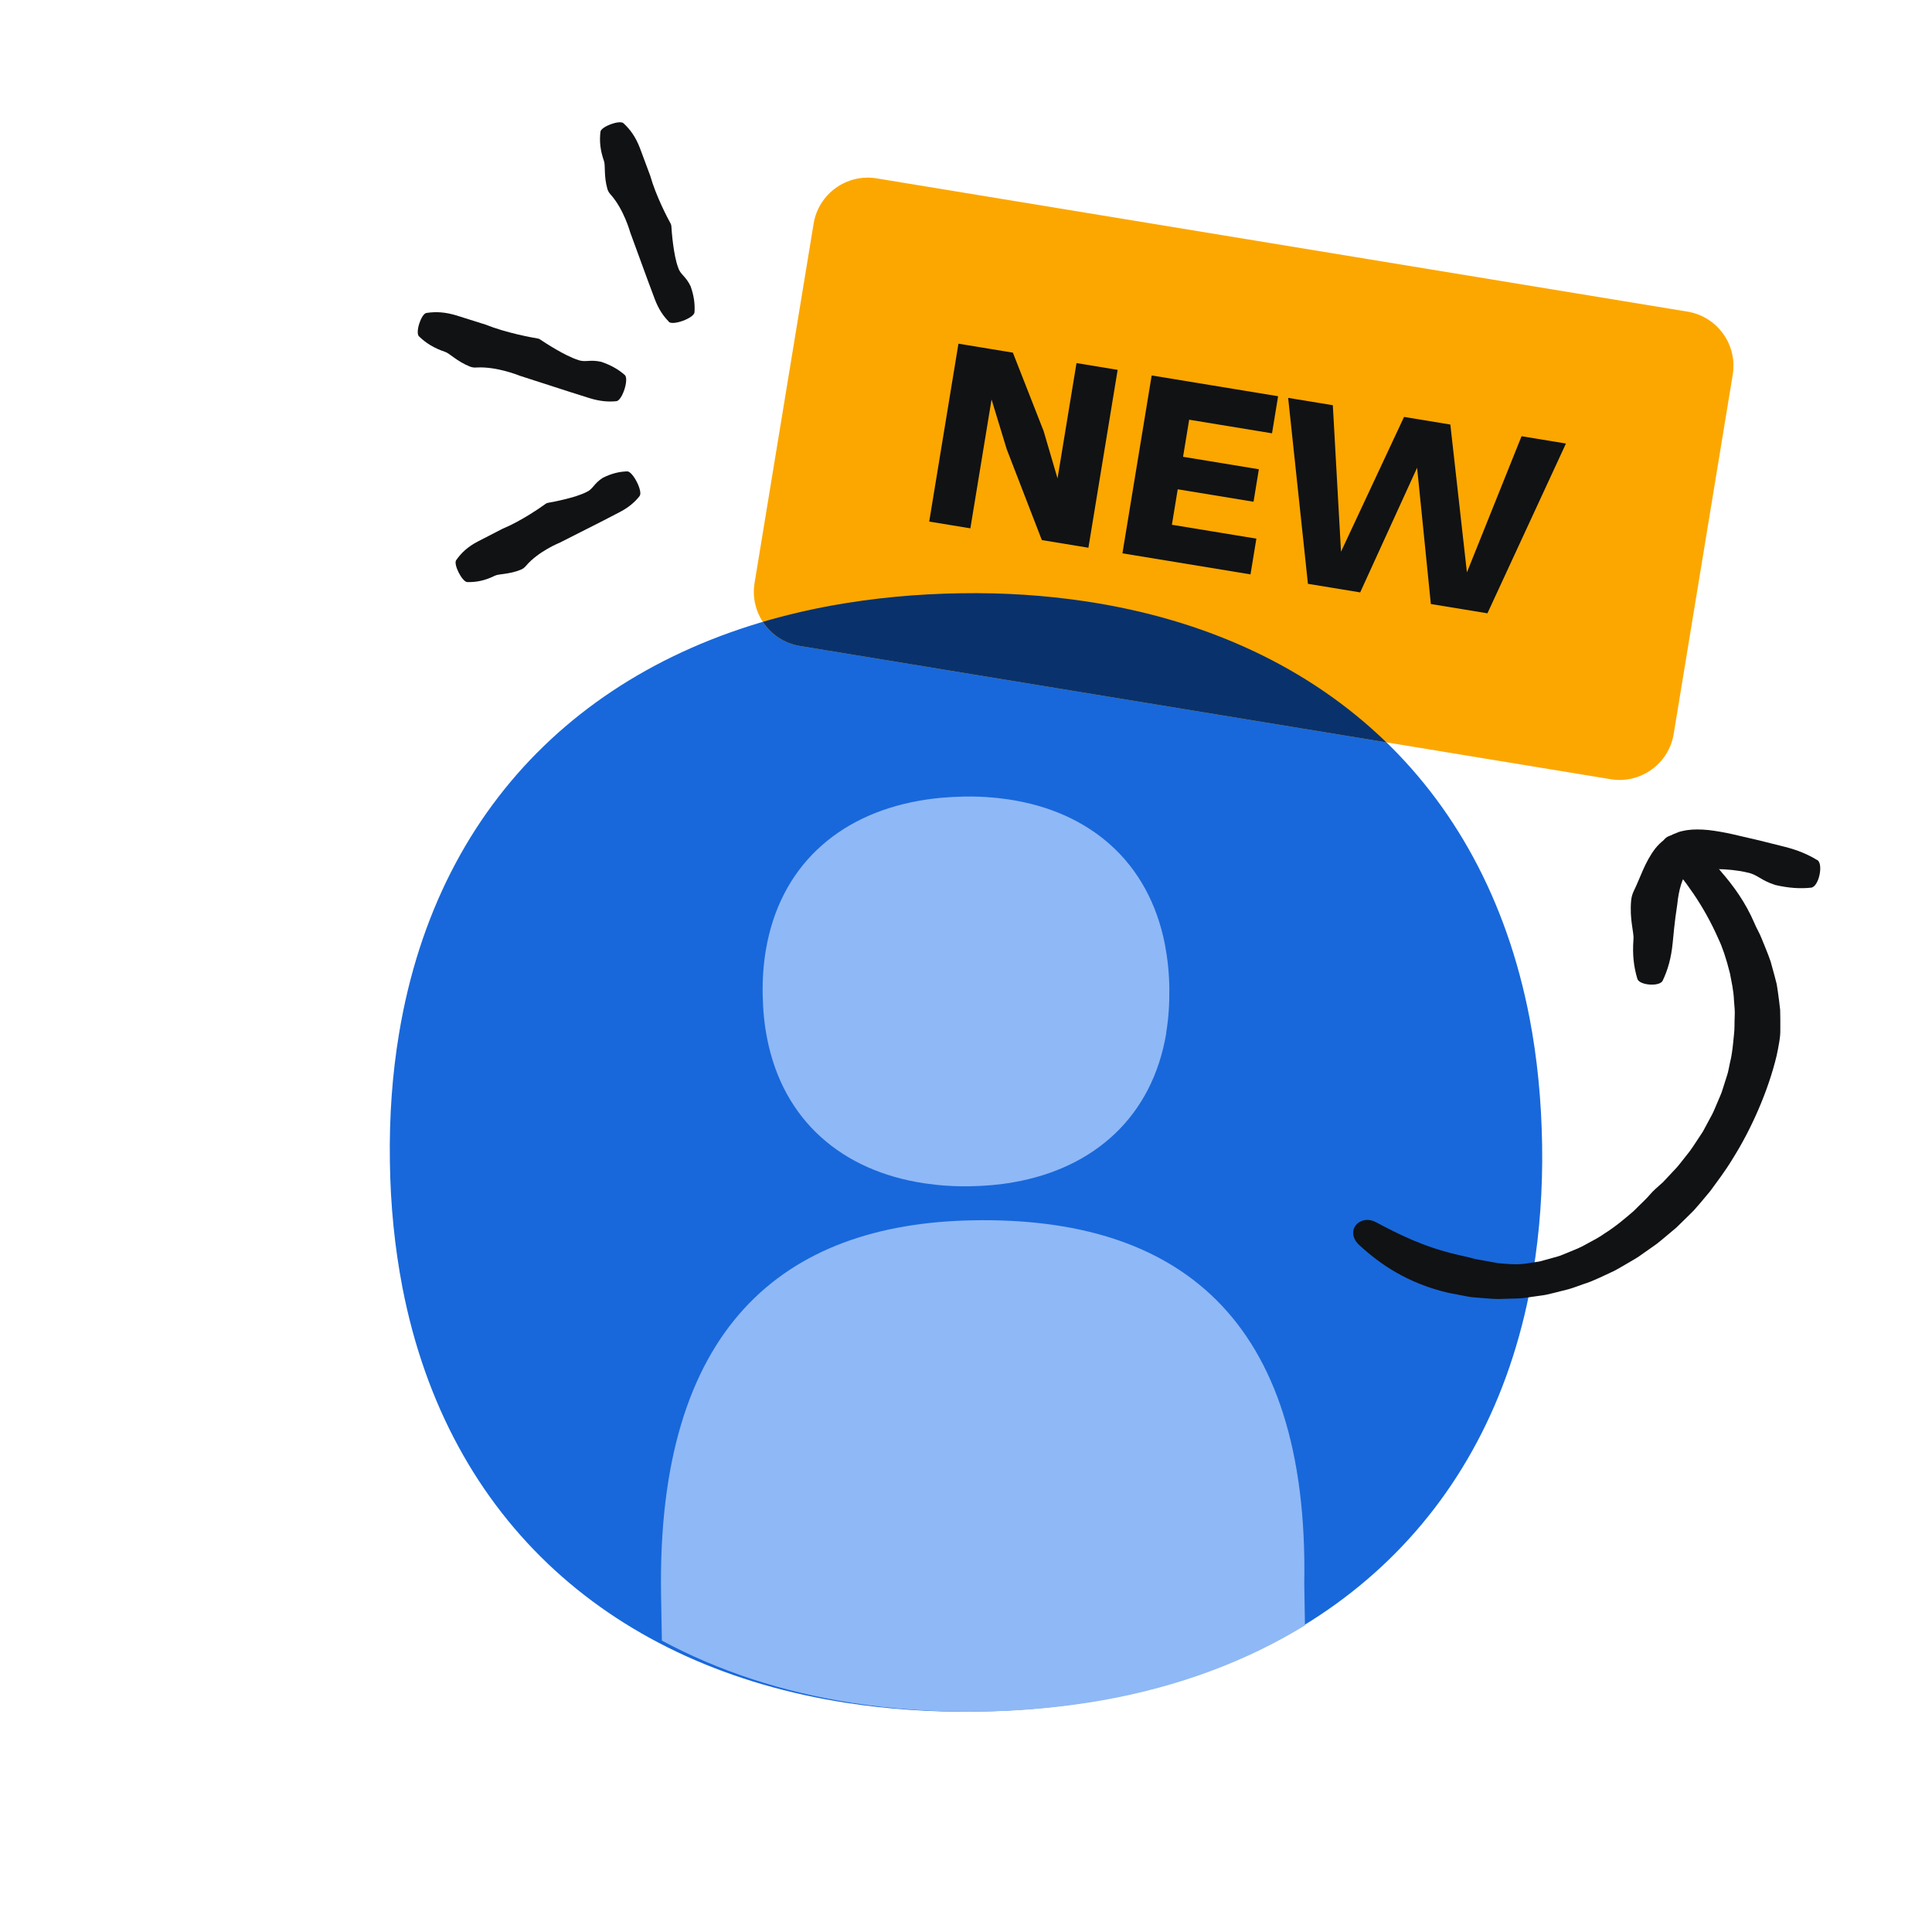
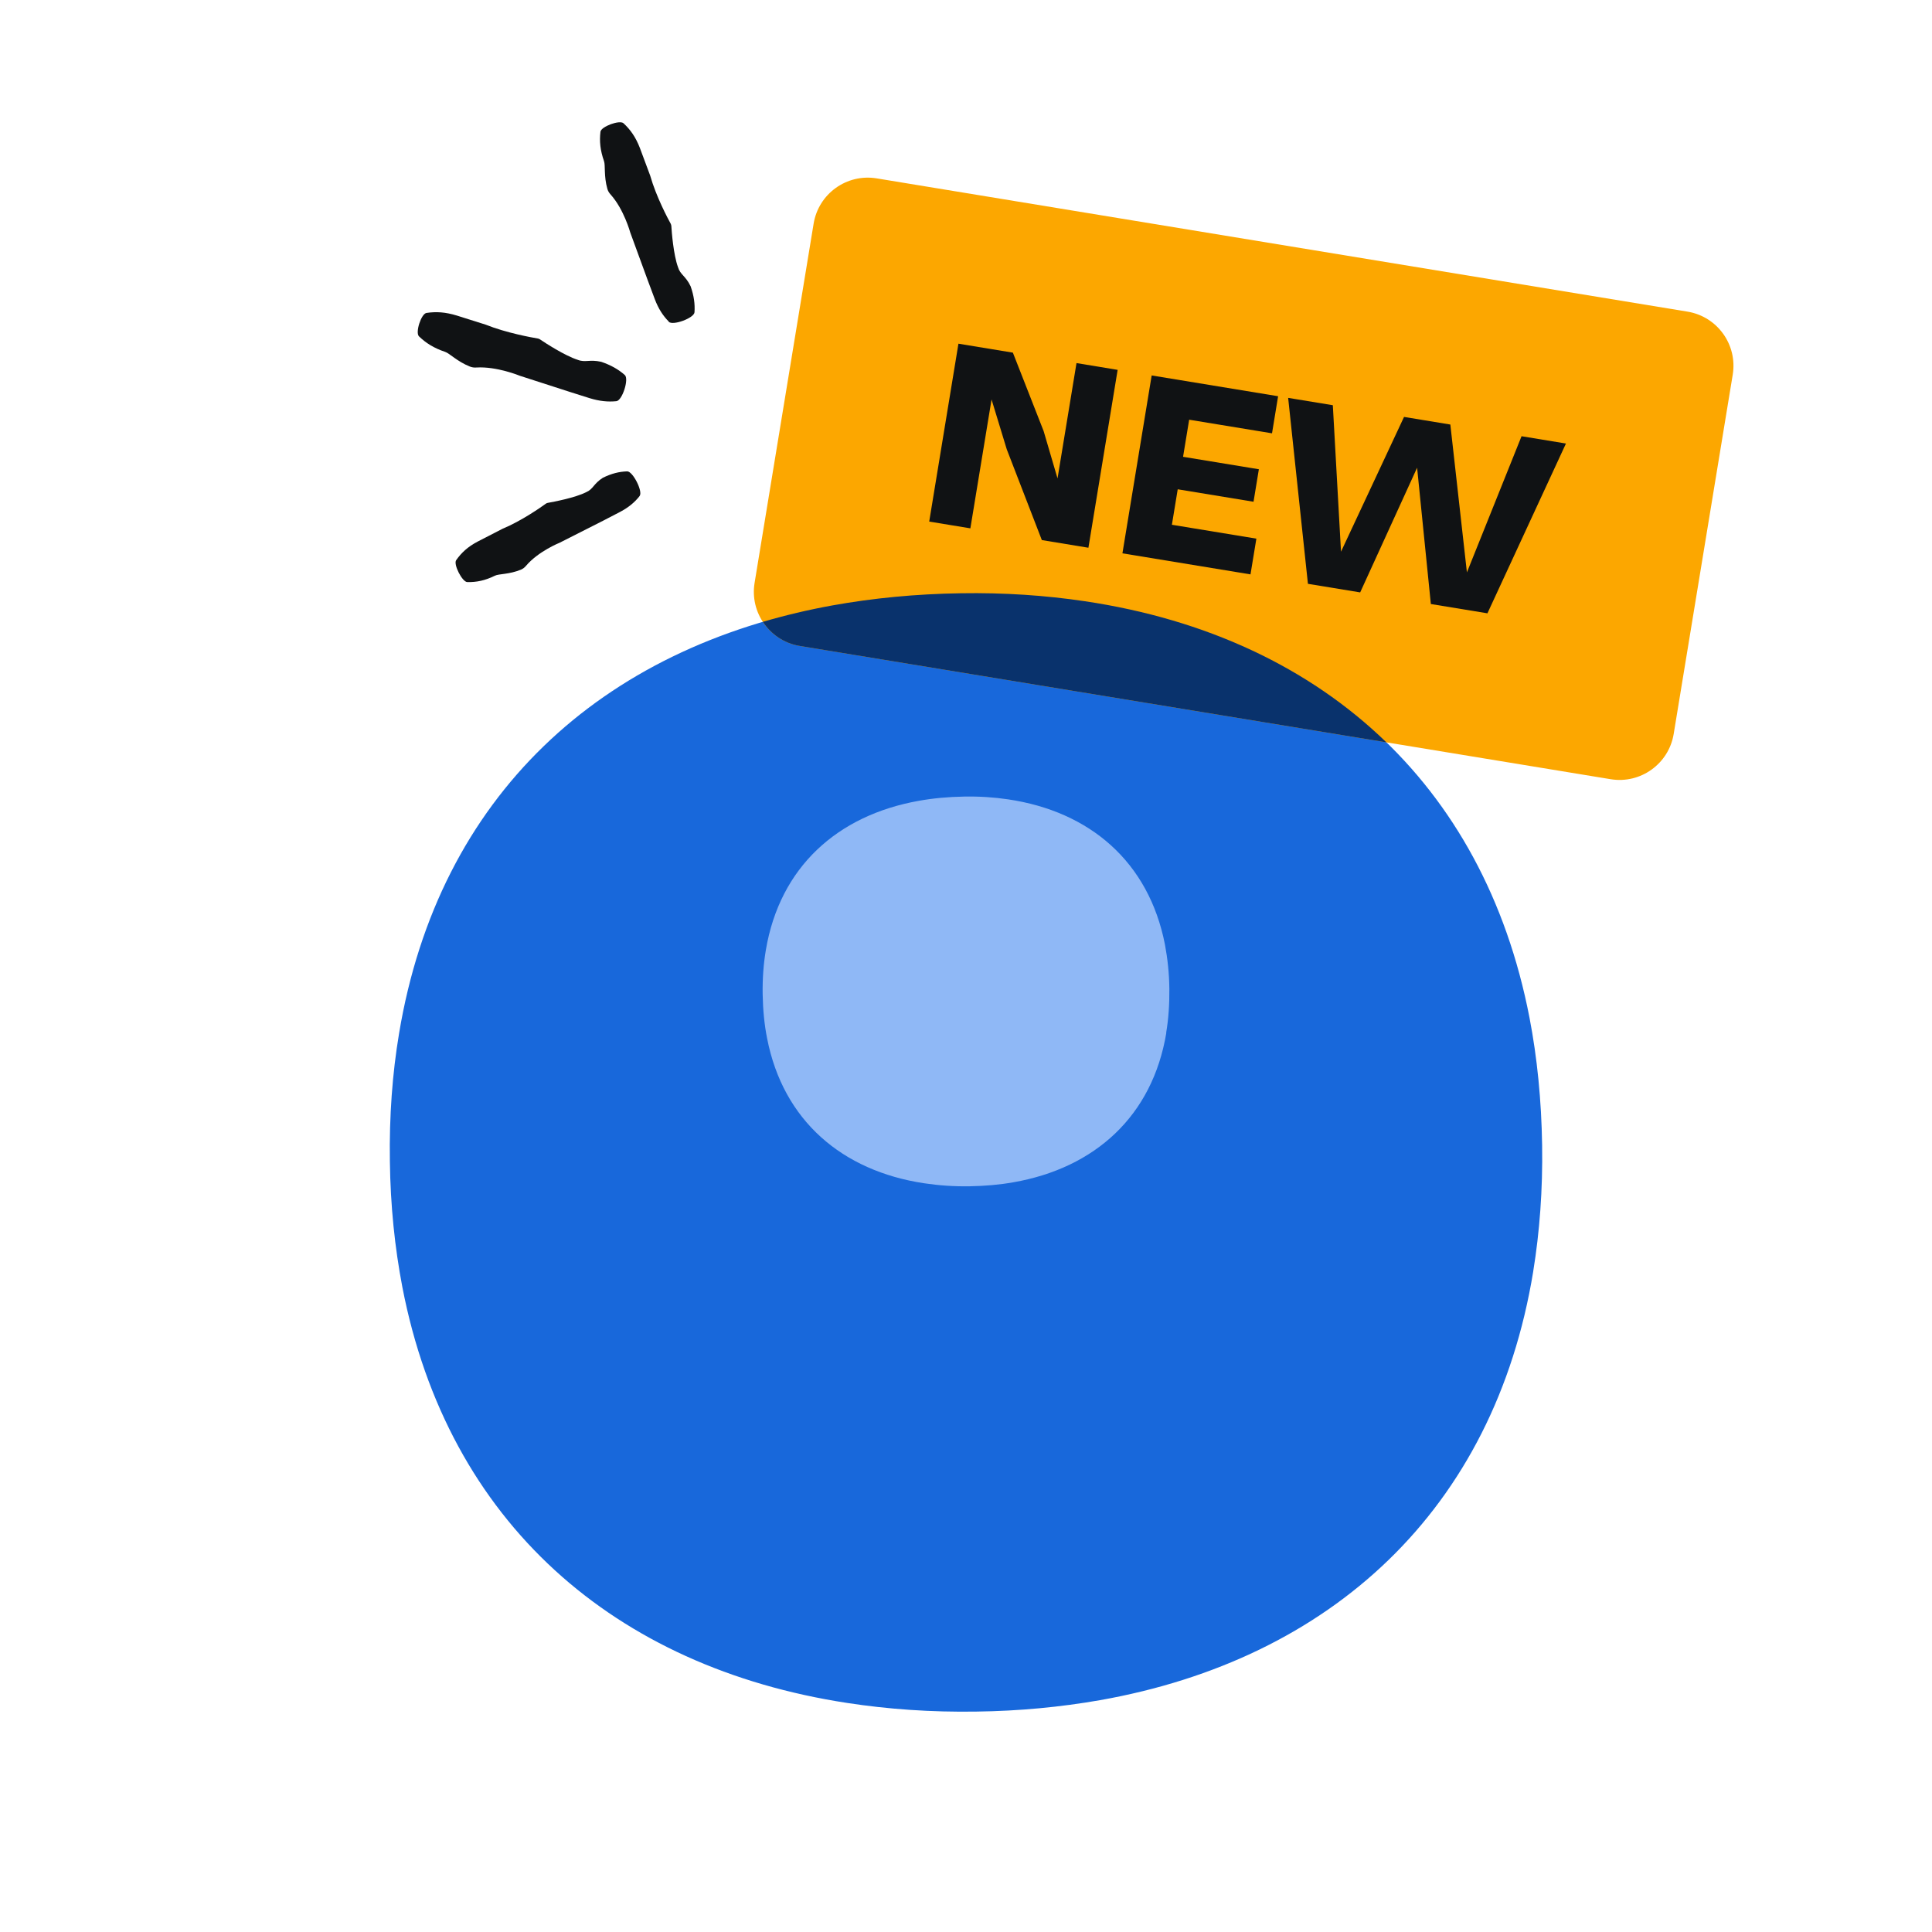
<svg xmlns="http://www.w3.org/2000/svg" width="114" height="114" viewBox="0 0 114 114" fill="none">
  <path d="M90.469 75.021C90.849 72.686 91.035 70.197 90.995 67.579C90.954 64.92 90.704 62.407 90.251 60.056C87.543 46.039 77.691 37.511 64.016 35.476C61.68 35.128 59.239 34.966 56.701 35.006C54.05 35.047 51.512 35.29 49.095 35.728C35.468 38.2 25.875 46.971 23.547 60.98C23.151 63.347 22.965 65.86 23.005 68.519C23.038 71.146 23.296 73.618 23.741 75.945C26.432 89.864 36.277 98.384 49.984 100.484C52.409 100.857 54.955 101.035 57.606 100.994C60.144 100.962 62.585 100.727 64.905 100.321C78.54 97.906 88.166 89.094 90.469 75.029V75.021Z" fill="#1868DB" />
-   <path d="M76.96 93.445C77.242 77.665 69.406 71.792 57.427 72.006C46.19 72.203 38.741 78.347 39.007 94.119L39.055 96.805C42.385 98.596 46.141 99.836 50.261 100.477C52.679 100.855 55.218 101.035 57.862 100.994C60.394 100.961 62.828 100.723 65.142 100.312C69.559 99.516 73.542 98.029 77 95.909L76.96 93.445Z" fill="#8FB8F6" />
  <path d="M68.811 60.941C68.95 60.123 69.007 59.265 68.999 58.35C68.991 57.436 68.893 56.553 68.738 55.728C67.781 50.847 64.306 47.877 59.474 47.165C58.648 47.043 57.79 46.986 56.891 47.003C55.958 47.019 55.059 47.1 54.209 47.254C49.401 48.112 46.016 51.171 45.191 56.052C45.051 56.877 44.986 57.751 45.002 58.682C45.019 59.597 45.101 60.455 45.264 61.272C46.212 66.121 49.687 69.091 54.528 69.82C55.386 69.949 56.285 70.014 57.218 69.998C58.117 69.981 58.975 69.909 59.793 69.763C64.609 68.921 68.002 65.853 68.819 60.949L68.811 60.941Z" fill="#8FB8F6" />
  <path d="M99.571 18.388L51.729 10.525C49.965 10.235 48.299 11.431 48.009 13.195L44.525 34.395C44.235 36.159 45.431 37.825 47.195 38.115L95.037 45.978C96.802 46.268 98.468 45.072 98.758 43.307L102.242 22.108C102.532 20.343 101.336 18.678 99.571 18.388Z" fill="#FCA700" />
  <path d="M63.52 21.424L65.948 21.824L64.223 32.32L61.475 31.868L59.403 26.507L58.508 23.57L57.258 31.175L54.829 30.776L56.554 20.28L59.766 20.808L61.581 25.437L62.401 28.23L63.52 21.424ZM66.23 32.65L67.956 22.154L75.416 23.38L75.057 25.568L70.168 24.765L69.808 26.954L74.281 27.689L73.966 29.606L69.493 28.871L69.149 30.964L74.134 31.783L73.787 33.892L66.23 32.65ZM77.176 34.449L76.009 23.477L78.645 23.91L79.128 32.554L82.847 24.601L85.579 25.05L86.557 33.775L89.781 25.74L92.401 26.171L87.768 36.189L84.429 35.641L83.618 27.599L80.259 34.955L77.176 34.449Z" fill="#101214" />
  <path d="M56.701 35.006C59.239 34.965 61.68 35.128 64.016 35.477C71.14 36.537 77.226 39.36 81.806 43.803L47.195 38.115C46.264 37.962 45.494 37.424 45.015 36.692C46.33 36.305 47.691 35.982 49.096 35.727C51.512 35.29 54.05 35.046 56.701 35.006Z" fill="#09326C" />
  <g clip-path="url(#clip0_64740_3046)">
    <path d="M37.744 29.26C37.946 28.999 37.338 27.802 37.007 27.814C36.536 27.829 36.092 27.937 35.574 28.19C35.022 28.541 35.003 28.863 34.598 29.037C33.936 29.376 32.642 29.614 32.331 29.671C32.287 29.678 32.244 29.694 32.207 29.721C31.942 29.913 30.781 30.733 29.657 31.199C28.895 31.591 28.426 31.834 28.178 31.96C27.602 32.266 27.228 32.609 26.916 33.055C26.744 33.301 27.274 34.34 27.574 34.347C28.116 34.358 28.616 34.259 29.205 33.969C29.433 33.854 30.048 33.899 30.741 33.612C30.851 33.566 30.95 33.491 31.035 33.391C31.764 32.527 33.026 32.023 33.026 32.023C33.026 32.023 34.829 31.11 35.588 30.725C36.157 30.429 36.431 30.29 36.601 30.199C37.107 29.93 37.459 29.63 37.748 29.261L37.744 29.26Z" fill="#101214" />
    <path d="M36.367 23.674C36.718 23.638 37.13 22.358 36.865 22.126C36.487 21.797 36.064 21.55 35.475 21.349C34.788 21.194 34.534 21.406 34.092 21.233C33.327 20.99 32.148 20.219 31.866 20.028C31.825 19.998 31.78 19.981 31.732 19.974C31.389 19.916 29.877 19.646 28.662 19.158C27.782 18.88 27.235 18.705 26.951 18.618C26.276 18.412 25.732 18.38 25.164 18.466C24.851 18.513 24.495 19.626 24.721 19.846C25.136 20.245 25.597 20.537 26.266 20.763C26.526 20.846 26.971 21.327 27.723 21.628C27.846 21.678 27.978 21.697 28.116 21.685C29.322 21.613 30.674 22.173 30.674 22.173C30.674 22.173 32.747 22.844 33.623 23.125C34.282 23.33 34.599 23.431 34.794 23.495C35.385 23.676 35.878 23.722 36.376 23.672L36.367 23.674Z" fill="#101214" />
    <path d="M39.457 18.986C39.697 19.232 40.959 18.77 40.98 18.424C41.011 17.938 40.951 17.462 40.751 16.893C40.458 16.275 40.138 16.211 40.008 15.768C39.737 15.035 39.633 13.673 39.614 13.339C39.611 13.293 39.596 13.246 39.576 13.202C39.411 12.904 38.713 11.591 38.366 10.365C38.051 9.526 37.858 9.005 37.757 8.731C37.511 8.094 37.207 7.661 36.792 7.274C36.568 7.062 35.471 7.466 35.431 7.773C35.365 8.332 35.414 8.858 35.64 9.507C35.731 9.757 35.623 10.387 35.837 11.14C35.871 11.264 35.937 11.377 36.029 11.476C36.815 12.35 37.189 13.719 37.189 13.719C37.189 13.719 37.917 15.704 38.223 16.544C38.458 17.174 38.571 17.478 38.641 17.663C38.855 18.223 39.118 18.627 39.461 18.975L39.457 18.986Z" fill="#101214" />
  </g>
  <g clip-path="url(#clip1_64740_3046)">
-     <path d="M107.228 50.743C107.611 50.976 107.323 52.331 106.866 52.378C106.223 52.445 105.565 52.407 104.759 52.221C103.866 51.937 103.71 51.6 103.097 51.483C102.587 51.356 101.873 51.284 101.276 51.282C100.674 51.278 100.228 51.37 100.113 51.428C100.068 51.439 100.033 51.444 100.003 51.445C99.974 51.438 99.932 51.437 99.879 51.429C99.852 51.436 99.779 51.419 99.756 51.426C99.679 51.429 99.654 51.394 99.545 51.496C99.437 51.594 99.291 51.858 99.19 52.203C99.086 52.544 99.01 52.943 98.972 53.346C98.796 54.472 98.743 55.232 98.701 55.613C98.613 56.526 98.421 57.208 98.106 57.869C97.933 58.232 96.735 58.145 96.616 57.761C96.405 57.059 96.315 56.35 96.385 55.407C96.424 55.038 96.142 54.256 96.249 53.118C96.271 52.932 96.317 52.751 96.405 52.572C96.78 51.815 97.049 50.875 97.674 50.065C97.993 49.659 98.409 49.382 98.707 49.235C98.856 49.176 98.978 49.128 99.057 49.095C99.141 49.064 99.181 49.056 99.181 49.056C99.181 49.056 99.248 49.042 99.364 49.018C99.486 48.986 99.642 48.972 99.837 48.953C100.221 48.928 100.708 48.951 101.178 49.026C102.13 49.17 103.127 49.427 103.723 49.569C104.609 49.792 105.034 49.899 105.299 49.964C106.089 50.164 106.676 50.415 107.219 50.745L107.228 50.743Z" fill="#101214" />
-     <path d="M80.215 73.477C79.309 72.639 80.236 71.606 81.195 72.121C82.571 72.852 84.005 73.57 85.953 74.026C86.227 74.09 86.477 74.148 86.707 74.201C86.823 74.228 86.93 74.261 87.034 74.289C87.139 74.314 87.242 74.325 87.34 74.343C87.734 74.418 88.064 74.477 88.374 74.532C88.996 74.579 89.544 74.667 90.323 74.513C90.486 74.487 90.661 74.464 90.837 74.436C91.01 74.387 91.191 74.34 91.376 74.29C91.558 74.239 91.749 74.185 91.939 74.132C92.13 74.078 92.313 73.985 92.503 73.914C92.883 73.76 93.269 73.612 93.629 73.398C93.993 73.202 94.358 73.016 94.684 72.781C95.36 72.356 95.924 71.863 96.39 71.466C96.823 71.027 97.18 70.711 97.349 70.496C97.453 70.375 97.565 70.261 97.683 70.153C97.79 70.059 97.94 69.924 98.128 69.755C98.302 69.57 98.511 69.347 98.748 69.092C99 68.849 99.227 68.528 99.495 68.196C99.774 67.87 100.013 67.48 100.281 67.075C100.348 66.971 100.413 66.872 100.484 66.765C100.544 66.656 100.603 66.547 100.663 66.433C100.783 66.21 100.904 65.98 101.03 65.75C101.152 65.515 101.239 65.268 101.351 65.022C101.451 64.774 101.576 64.527 101.65 64.264C101.732 64.002 101.818 63.742 101.899 63.481C101.989 63.222 102.023 62.945 102.085 62.679C102.221 62.146 102.258 61.603 102.313 61.073C102.362 60.698 102.338 60.344 102.357 60.005C102.38 59.666 102.339 59.347 102.316 59.044C102.296 58.437 102.163 57.91 102.08 57.445C101.852 56.522 101.619 55.861 101.41 55.426C100.496 53.346 99.418 51.955 98.28 50.6C97.662 49.859 98.364 48.88 99.261 49.478C99.661 49.749 100.085 50.008 100.445 50.359C100.631 50.53 100.824 50.702 101.014 50.873C101.207 51.045 101.402 51.23 101.568 51.447C102.278 52.266 102.995 53.238 103.532 54.496C103.627 54.743 103.815 55.032 103.961 55.41C104.106 55.792 104.31 56.23 104.482 56.749C104.557 57.013 104.632 57.293 104.712 57.588C104.75 57.737 104.791 57.89 104.831 58.048C104.862 58.208 104.883 58.37 104.908 58.537C104.954 58.87 105.003 59.226 105.041 59.595C105.049 59.962 105.053 60.349 105.05 60.748C105.057 61.008 105.023 61.268 104.981 61.521C104.939 61.775 104.888 62.03 104.835 62.281C104.321 64.441 103.287 66.706 102.266 68.328C101.773 69.152 101.258 69.801 100.918 70.278C100.542 70.73 100.32 70.993 100.32 70.993C100.32 70.993 100.233 71.092 100.083 71.265C99.938 71.448 99.686 71.674 99.394 71.967C99.246 72.111 99.081 72.272 98.91 72.441C98.725 72.597 98.525 72.767 98.315 72.939C98.101 73.111 97.89 73.308 97.647 73.476C97.404 73.649 97.151 73.824 96.897 74.003C96.646 74.191 96.367 74.351 96.082 74.514C95.799 74.674 95.52 74.851 95.227 75C94.625 75.272 94.039 75.586 93.422 75.774C93.118 75.878 92.827 75.997 92.533 76.077C92.235 76.153 91.947 76.222 91.672 76.294C91.396 76.366 91.131 76.427 90.875 76.453C90.621 76.487 90.38 76.521 90.16 76.555C89.828 76.613 89.516 76.622 89.222 76.626C88.927 76.634 88.654 76.643 88.397 76.651C87.886 76.639 87.449 76.584 87.072 76.561C86.694 76.545 86.384 76.452 86.11 76.41C85.842 76.356 85.615 76.312 85.419 76.275C83.067 75.713 81.475 74.631 80.215 73.477Z" fill="#101214" />
-   </g>
+     </g>
  <defs>
    <clipPath id="clip0_64740_3046">
      <rect width="28.73" height="15.515" fill="white" transform="translate(20.664 32.366) rotate(-73.006)" />
    </clipPath>
    <clipPath id="clip1_64740_3046">
      <rect width="22.308" height="30.165" fill="white" transform="matrix(0.974 0.226 0.226 -0.974 79.093 74.818)" />
    </clipPath>
  </defs>
</svg>